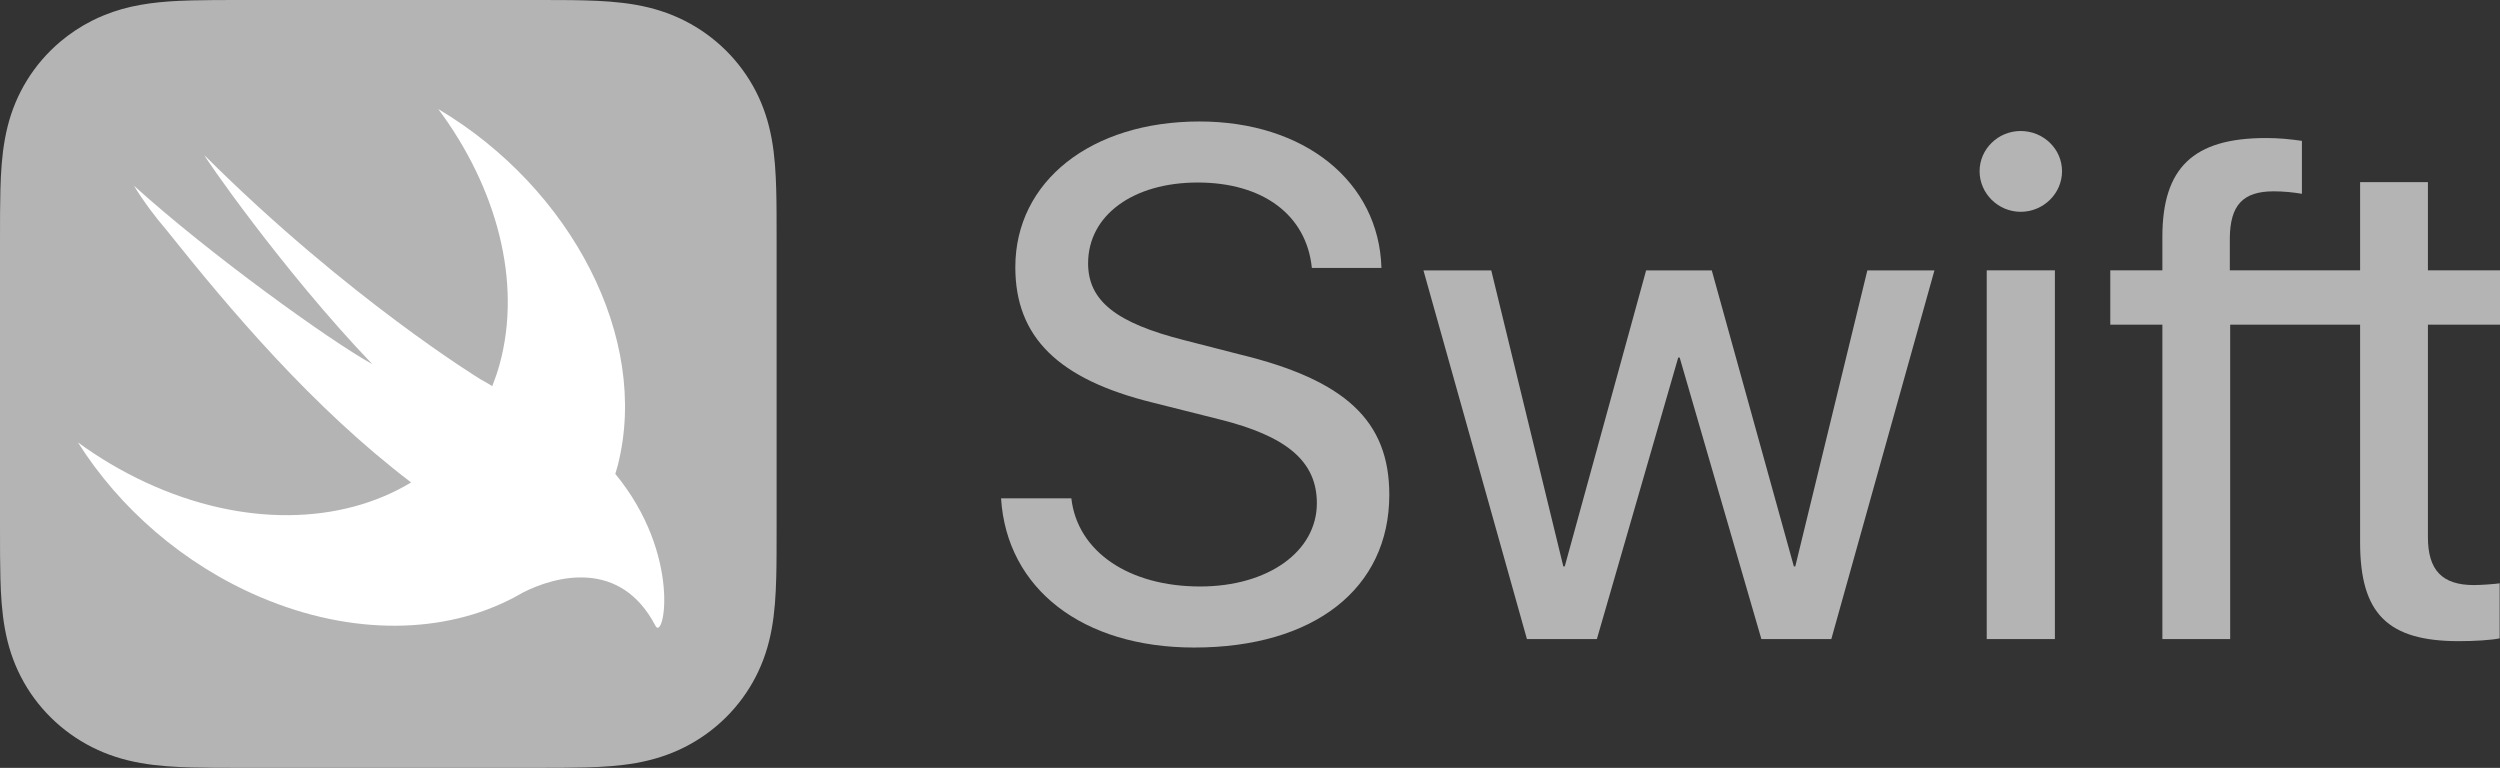
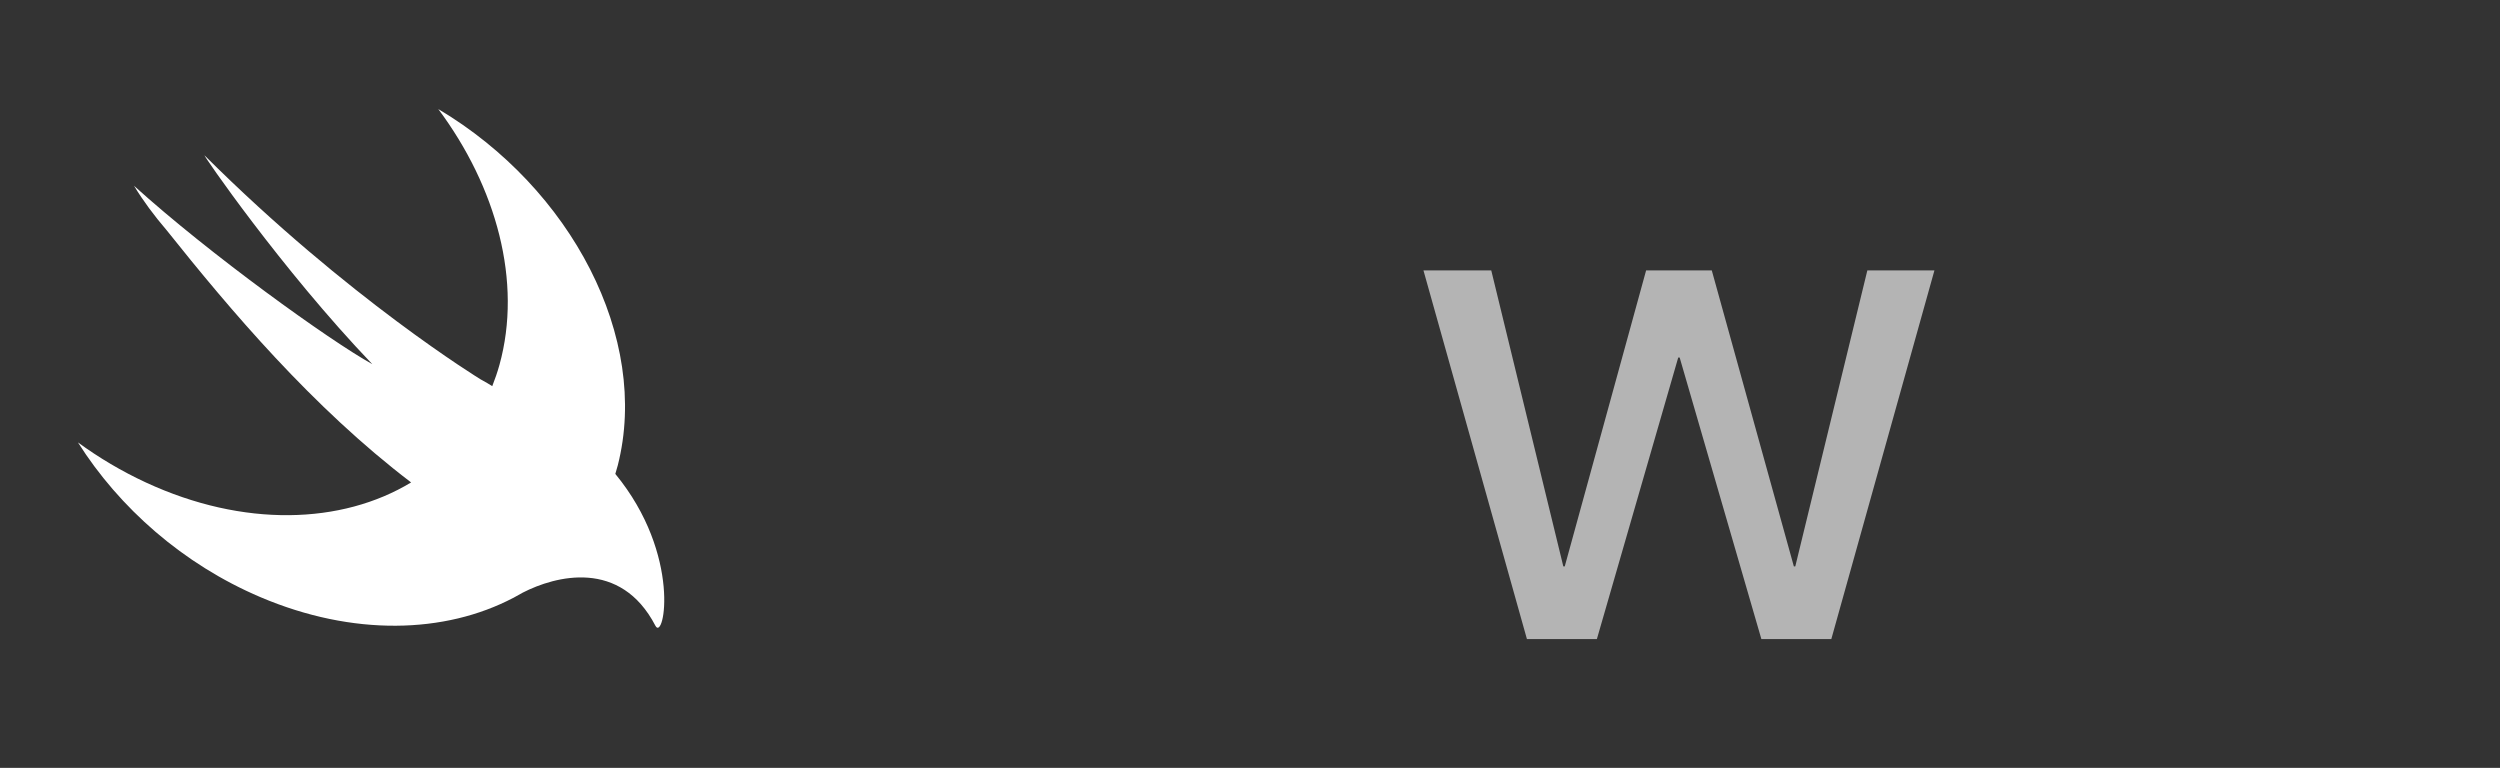
<svg xmlns="http://www.w3.org/2000/svg" width="140" height="43" viewBox="0 0 140 43" fill="none">
  <rect x="0" y="0" width="140" height="43" fill="#333333" stroke="none" />
-   <path d="M43.487 11.91C43.485 11.478 43.48 11.045 43.468 10.613C43.442 9.671 43.386 8.72 43.217 7.789C43.045 6.842 42.764 5.963 42.322 5.103C41.887 4.259 41.319 3.486 40.642 2.817C39.964 2.147 39.183 1.585 38.329 1.155C37.46 0.718 36.57 0.441 35.614 0.271C34.671 0.103 33.71 0.048 32.757 0.022C32.319 0.01 31.882 0.006 31.444 0.003C30.925 0 30.405 0 29.886 0H18.374H13.604C13.085 0 12.566 0 12.046 0.003C11.609 0.006 11.171 0.011 10.734 0.022C10.495 0.029 10.257 0.037 10.018 0.048C9.301 0.082 8.583 0.145 7.876 0.271C7.159 0.398 6.479 0.586 5.818 0.857C5.597 0.947 5.379 1.046 5.162 1.155C4.521 1.478 3.921 1.874 3.376 2.335C3.194 2.488 3.018 2.649 2.849 2.816C2.171 3.486 1.603 4.259 1.169 5.103C0.726 5.962 0.446 6.842 0.274 7.789C0.105 8.72 0.048 9.671 0.023 10.612C0.011 11.045 0.006 11.478 0.003 11.91C-0 12.424 2.79077e-05 12.937 2.79077e-05 13.451V20.461V29.549C2.79077e-05 30.063 -0 30.576 0.003 31.09C0.006 31.522 0.011 31.955 0.023 32.387C0.048 33.329 0.105 34.28 0.274 35.211C0.446 36.157 0.726 37.038 1.169 37.897C1.603 38.741 2.171 39.514 2.849 40.183C3.526 40.853 4.307 41.415 5.162 41.845C6.03 42.282 6.92 42.559 7.877 42.729C8.819 42.897 9.781 42.952 10.734 42.978C11.171 42.989 11.609 42.994 12.046 42.997C12.566 43 13.085 43 13.604 43H29.886C30.405 43 30.925 43 31.444 42.997C31.882 42.994 32.319 42.989 32.757 42.978C33.71 42.952 34.671 42.897 35.614 42.729C36.57 42.559 37.46 42.282 38.329 41.845C39.183 41.415 39.964 40.853 40.642 40.183C41.319 39.513 41.887 38.741 42.321 37.897C42.764 37.038 43.045 36.157 43.217 35.211C43.386 34.28 43.442 33.329 43.468 32.387C43.48 31.955 43.485 31.523 43.487 31.09C43.491 30.576 43.49 30.063 43.49 29.549V13.451C43.49 12.937 43.491 12.424 43.487 11.91Z" fill="#B4B4B4" />
  <path d="M34.461 26.543C34.46 26.542 34.459 26.541 34.458 26.539C34.506 26.378 34.556 26.217 34.598 26.051C36.403 18.94 31.997 10.534 24.543 6.107C27.809 10.486 29.254 15.79 27.971 20.428C27.856 20.842 27.718 21.239 27.566 21.625C27.401 21.517 27.193 21.396 26.914 21.244C26.914 21.244 19.498 16.716 11.461 8.709C11.25 8.499 15.747 15.064 20.85 20.395C18.446 19.061 11.745 14.24 7.503 10.402C8.024 11.261 8.644 12.088 9.326 12.885C12.868 17.327 17.488 22.807 23.022 27.016C19.134 29.369 13.639 29.552 8.168 27.018C6.815 26.391 5.543 25.635 4.365 24.775C6.681 28.438 10.248 31.597 14.589 33.442C19.765 35.642 24.913 35.493 28.748 33.478L28.745 33.483C28.762 33.471 28.784 33.46 28.803 33.449C28.96 33.365 29.116 33.28 29.269 33.19C31.111 32.244 34.75 31.285 36.703 35.042C37.181 35.962 38.198 31.089 34.461 26.543Z" fill="white" />
-   <path d="M59.995 27.904C60.335 30.888 63.213 32.843 67.209 32.843C71.006 32.843 73.744 30.888 73.744 28.181C73.744 25.85 72.086 24.427 68.268 23.479L64.572 22.55C59.256 21.246 56.858 18.875 56.858 14.963C56.858 10.142 61.114 6.803 67.17 6.803C73.044 6.803 77.221 10.162 77.361 15.003H73.464C73.164 12.039 70.726 10.221 67.07 10.221C63.452 10.221 60.934 12.058 60.934 14.745C60.934 16.84 62.493 18.085 66.33 19.053L69.408 19.843C75.363 21.286 77.801 23.578 77.801 27.707C77.801 32.963 73.584 36.262 66.869 36.262C60.635 36.262 56.378 32.982 56.059 27.905H59.995V27.904Z" fill="#B4B4B4" />
  <path d="M102.554 35.788H98.637L94.061 20.021H93.981L89.425 35.788H85.508L79.713 15.141H83.51L87.546 31.718H87.626L92.183 15.141H95.859L100.456 31.718H100.536L104.572 15.141H108.329L102.554 35.788Z" fill="#B4B4B4" />
-   <path d="M110.857 9.588C110.857 8.344 111.897 7.336 113.156 7.336C114.435 7.336 115.474 8.344 115.474 9.588C115.474 10.833 114.435 11.861 113.156 11.861C111.897 11.861 110.857 10.833 110.857 9.588ZM111.257 15.14H115.074V35.788H111.257V15.14Z" fill="#B4B4B4" />
-   <path d="M140 18.183V15.139H135.963V10.2H132.166V15.139H129.069H124.87V13.322C124.89 11.484 125.609 10.714 127.328 10.714C127.887 10.714 128.447 10.774 128.907 10.852V7.888C128.227 7.79 127.608 7.73 126.888 7.73C122.812 7.73 121.093 9.41 121.093 13.263V15.139H118.176V18.183H121.093V35.787H124.89V18.183H129.069H132.166V30.374C132.166 34.365 133.705 35.905 137.701 35.905C138.561 35.905 139.54 35.846 139.98 35.747V32.666C139.72 32.705 138.96 32.764 138.541 32.764C136.762 32.764 135.963 31.934 135.963 30.077V18.183H140Z" fill="#B4B4B4" />
</svg>